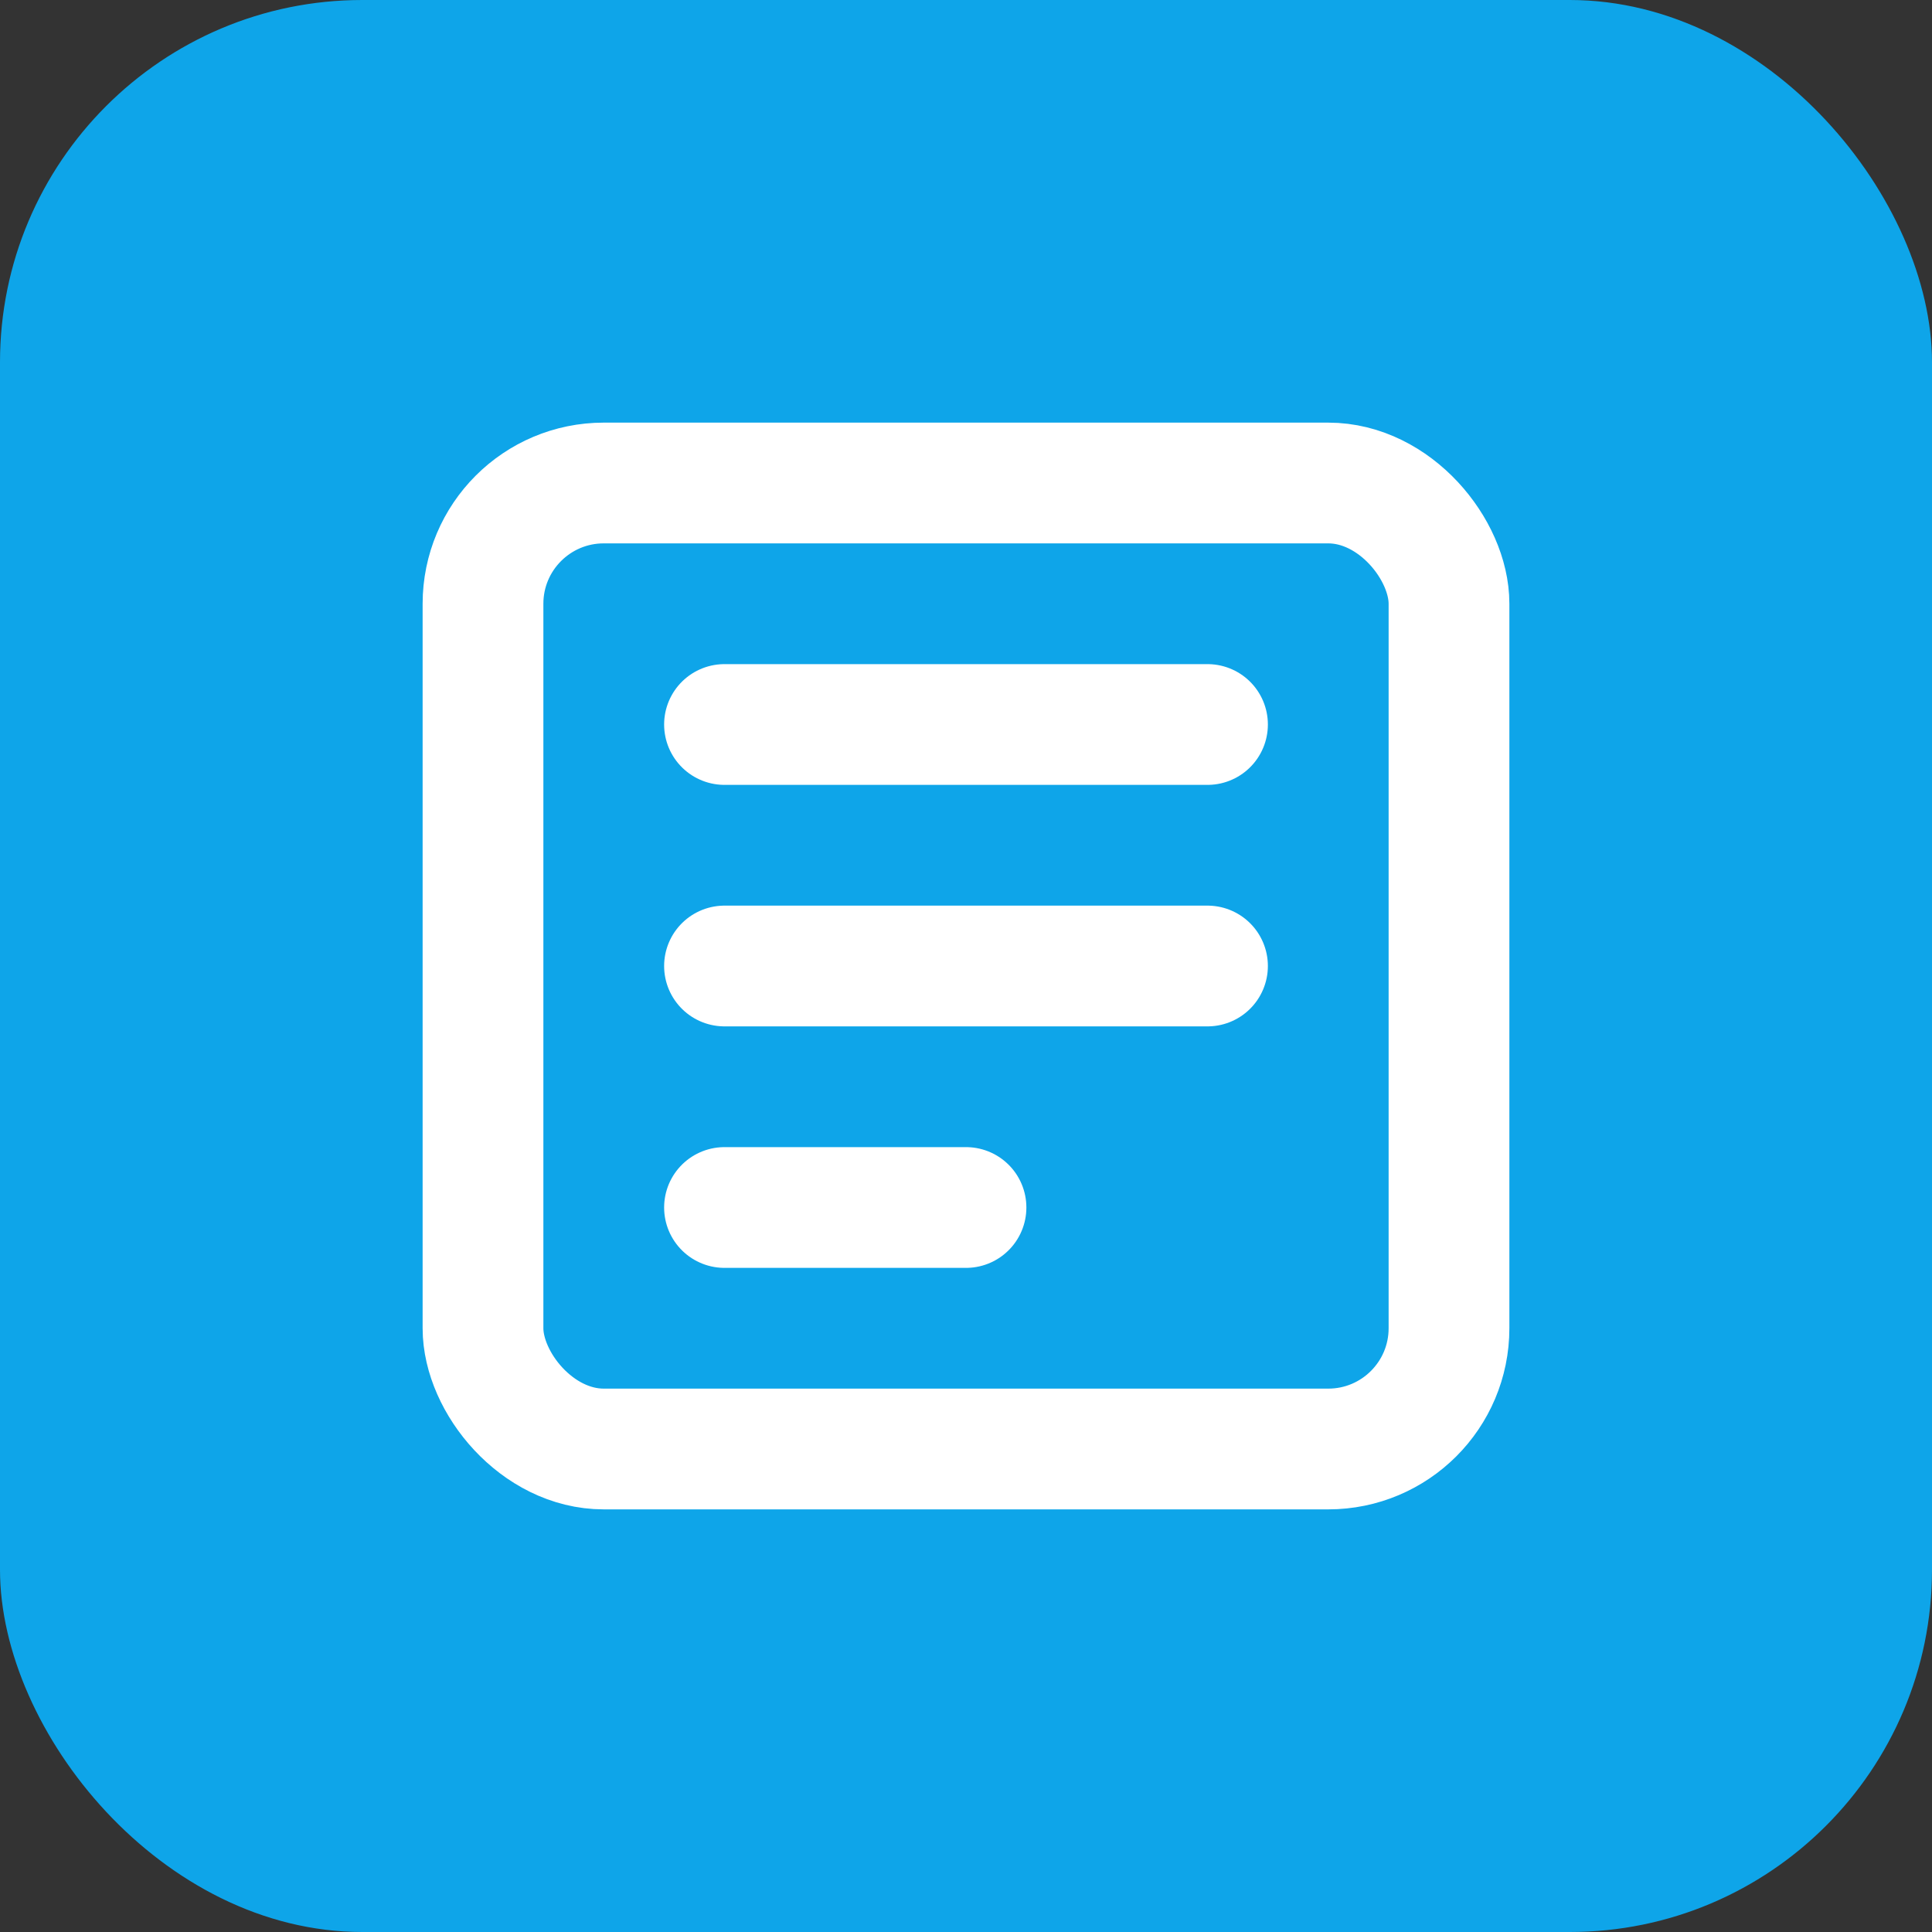
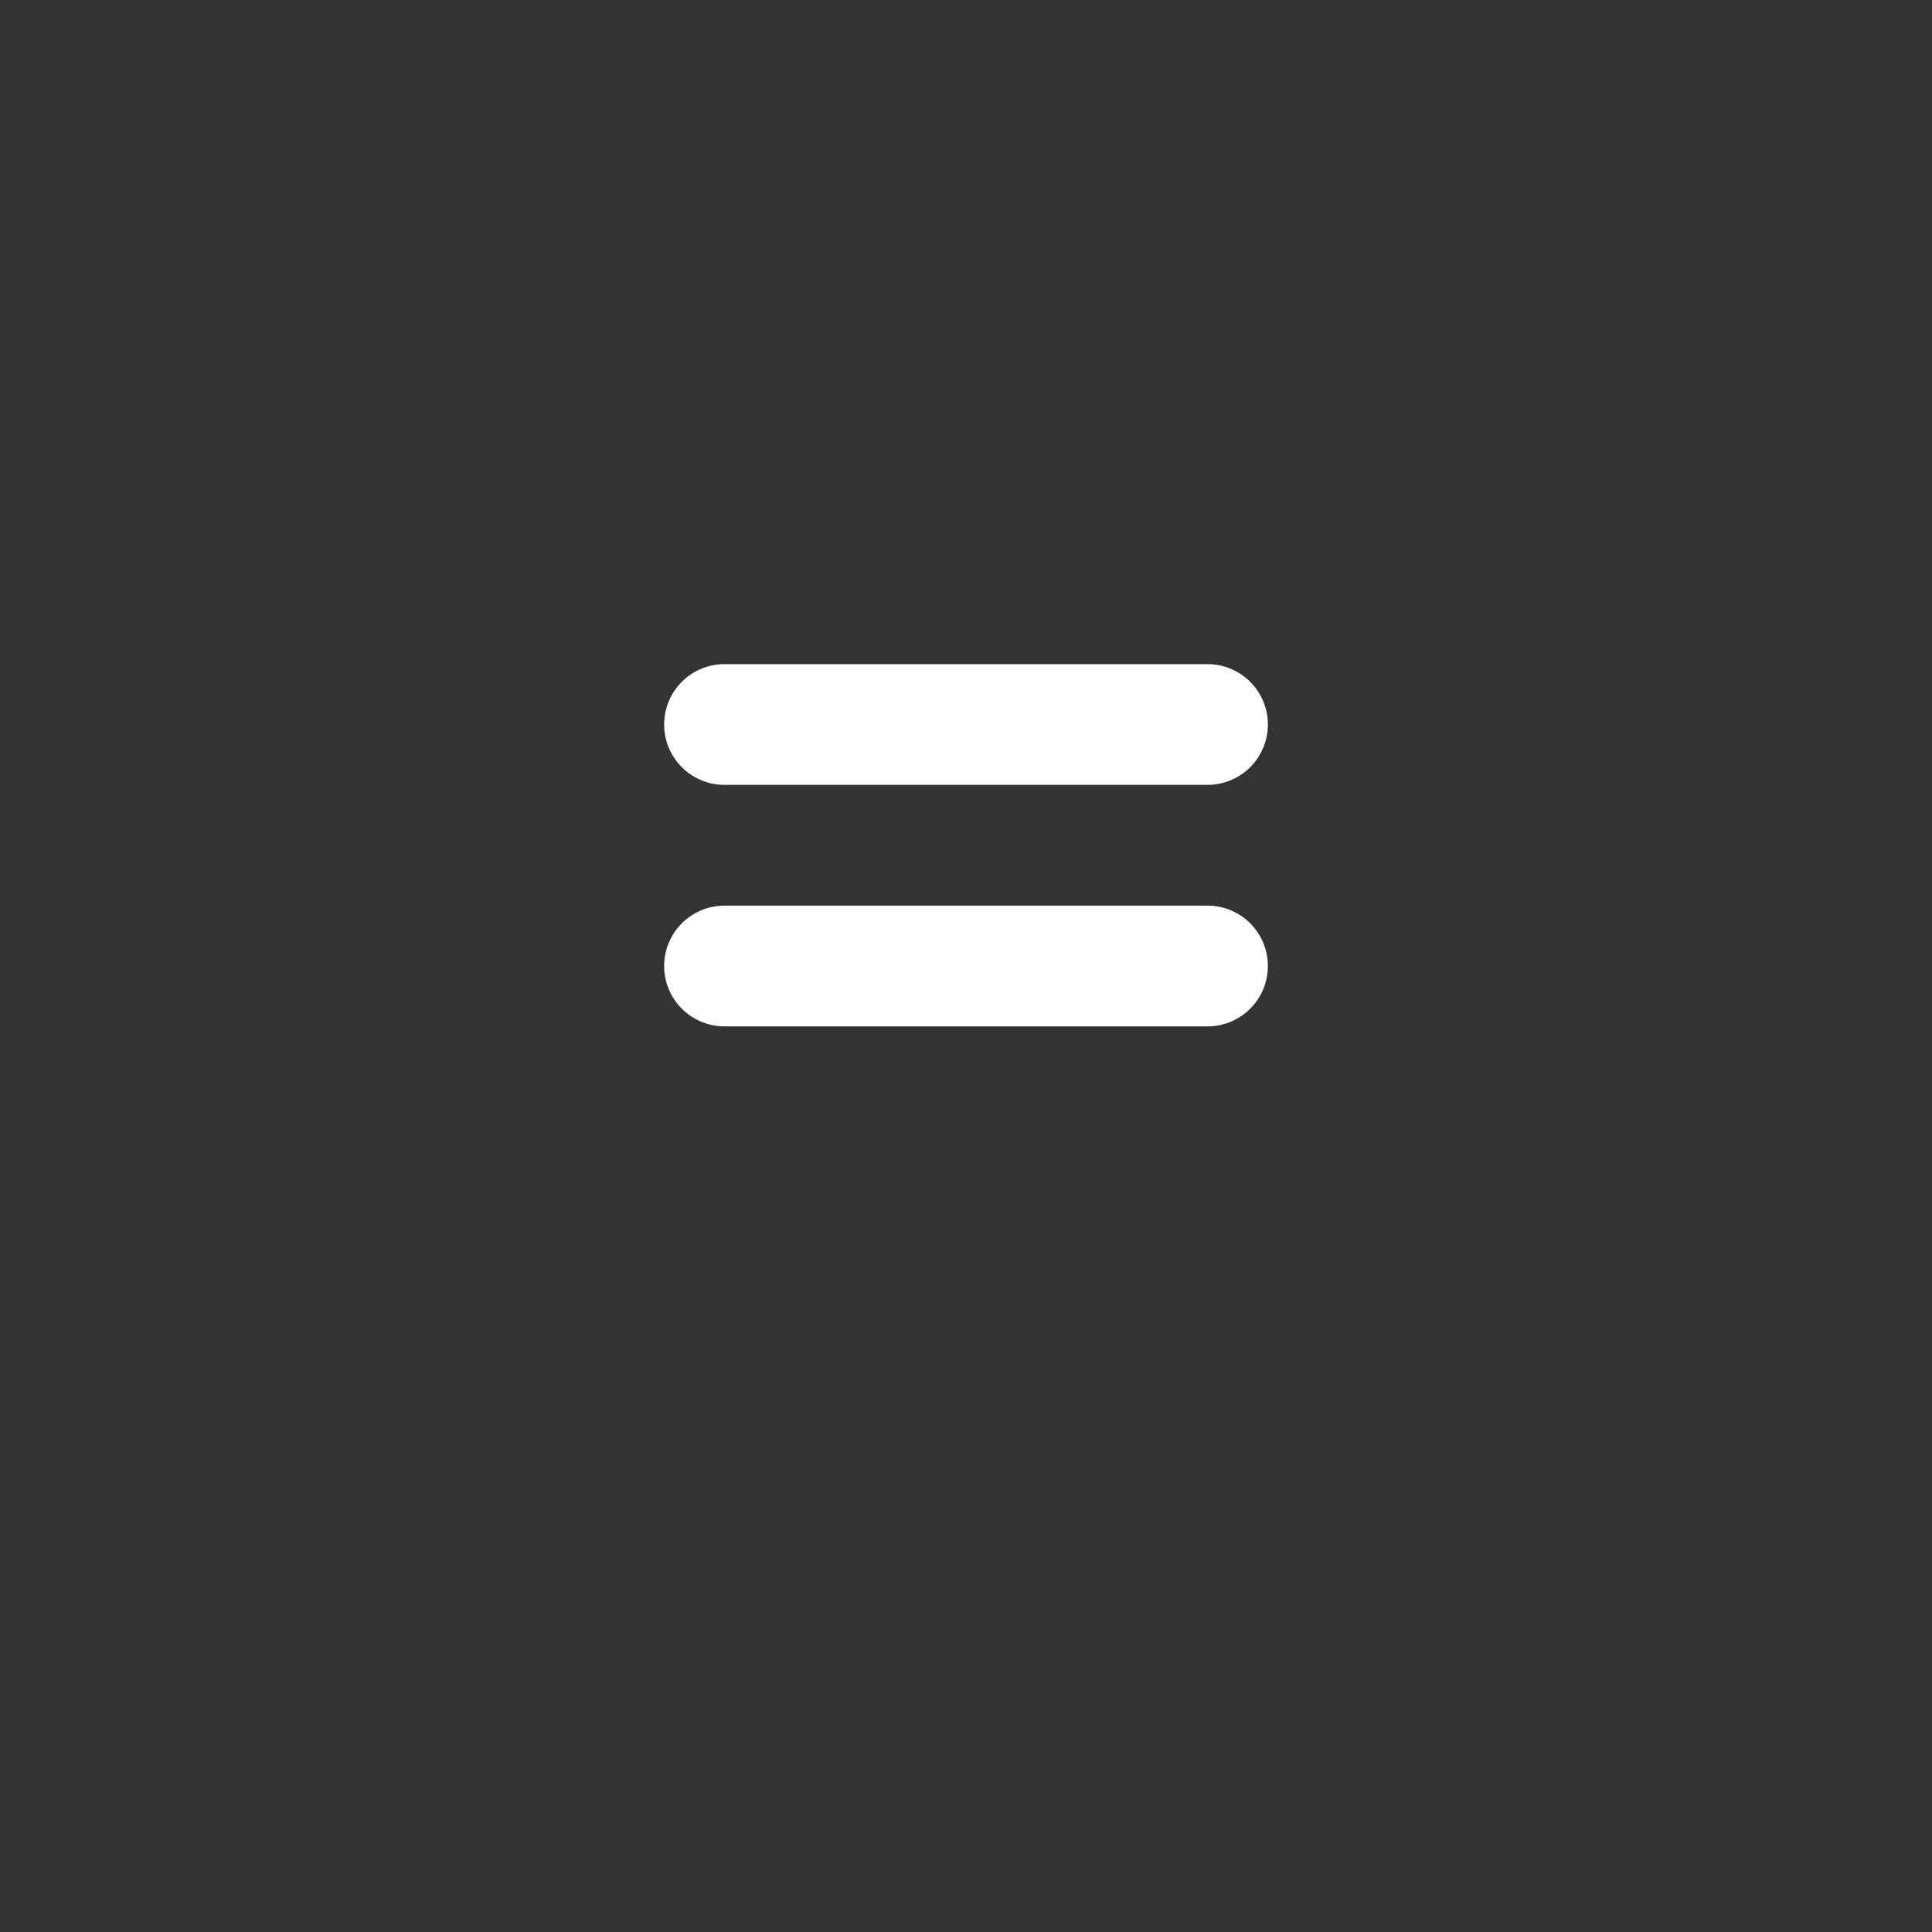
<svg xmlns="http://www.w3.org/2000/svg" width="32" height="32" viewBox="0 0 32 32">
  <rect x="0" y="0" width="32" height="32" fill="#333333" stroke="none" />
-   <rect width="32" height="32" rx="6" fill="#0EA5E9" />
-   <rect x="8" y="8" width="16" height="16" rx="2" fill="none" stroke="white" stroke-width="2" />
  <line x1="12" y1="12" x2="20" y2="12" stroke="white" stroke-width="2" stroke-linecap="round" />
  <line x1="12" y1="16" x2="20" y2="16" stroke="white" stroke-width="2" stroke-linecap="round" />
-   <line x1="12" y1="20" x2="16" y2="20" stroke="white" stroke-width="2" stroke-linecap="round" />
</svg>